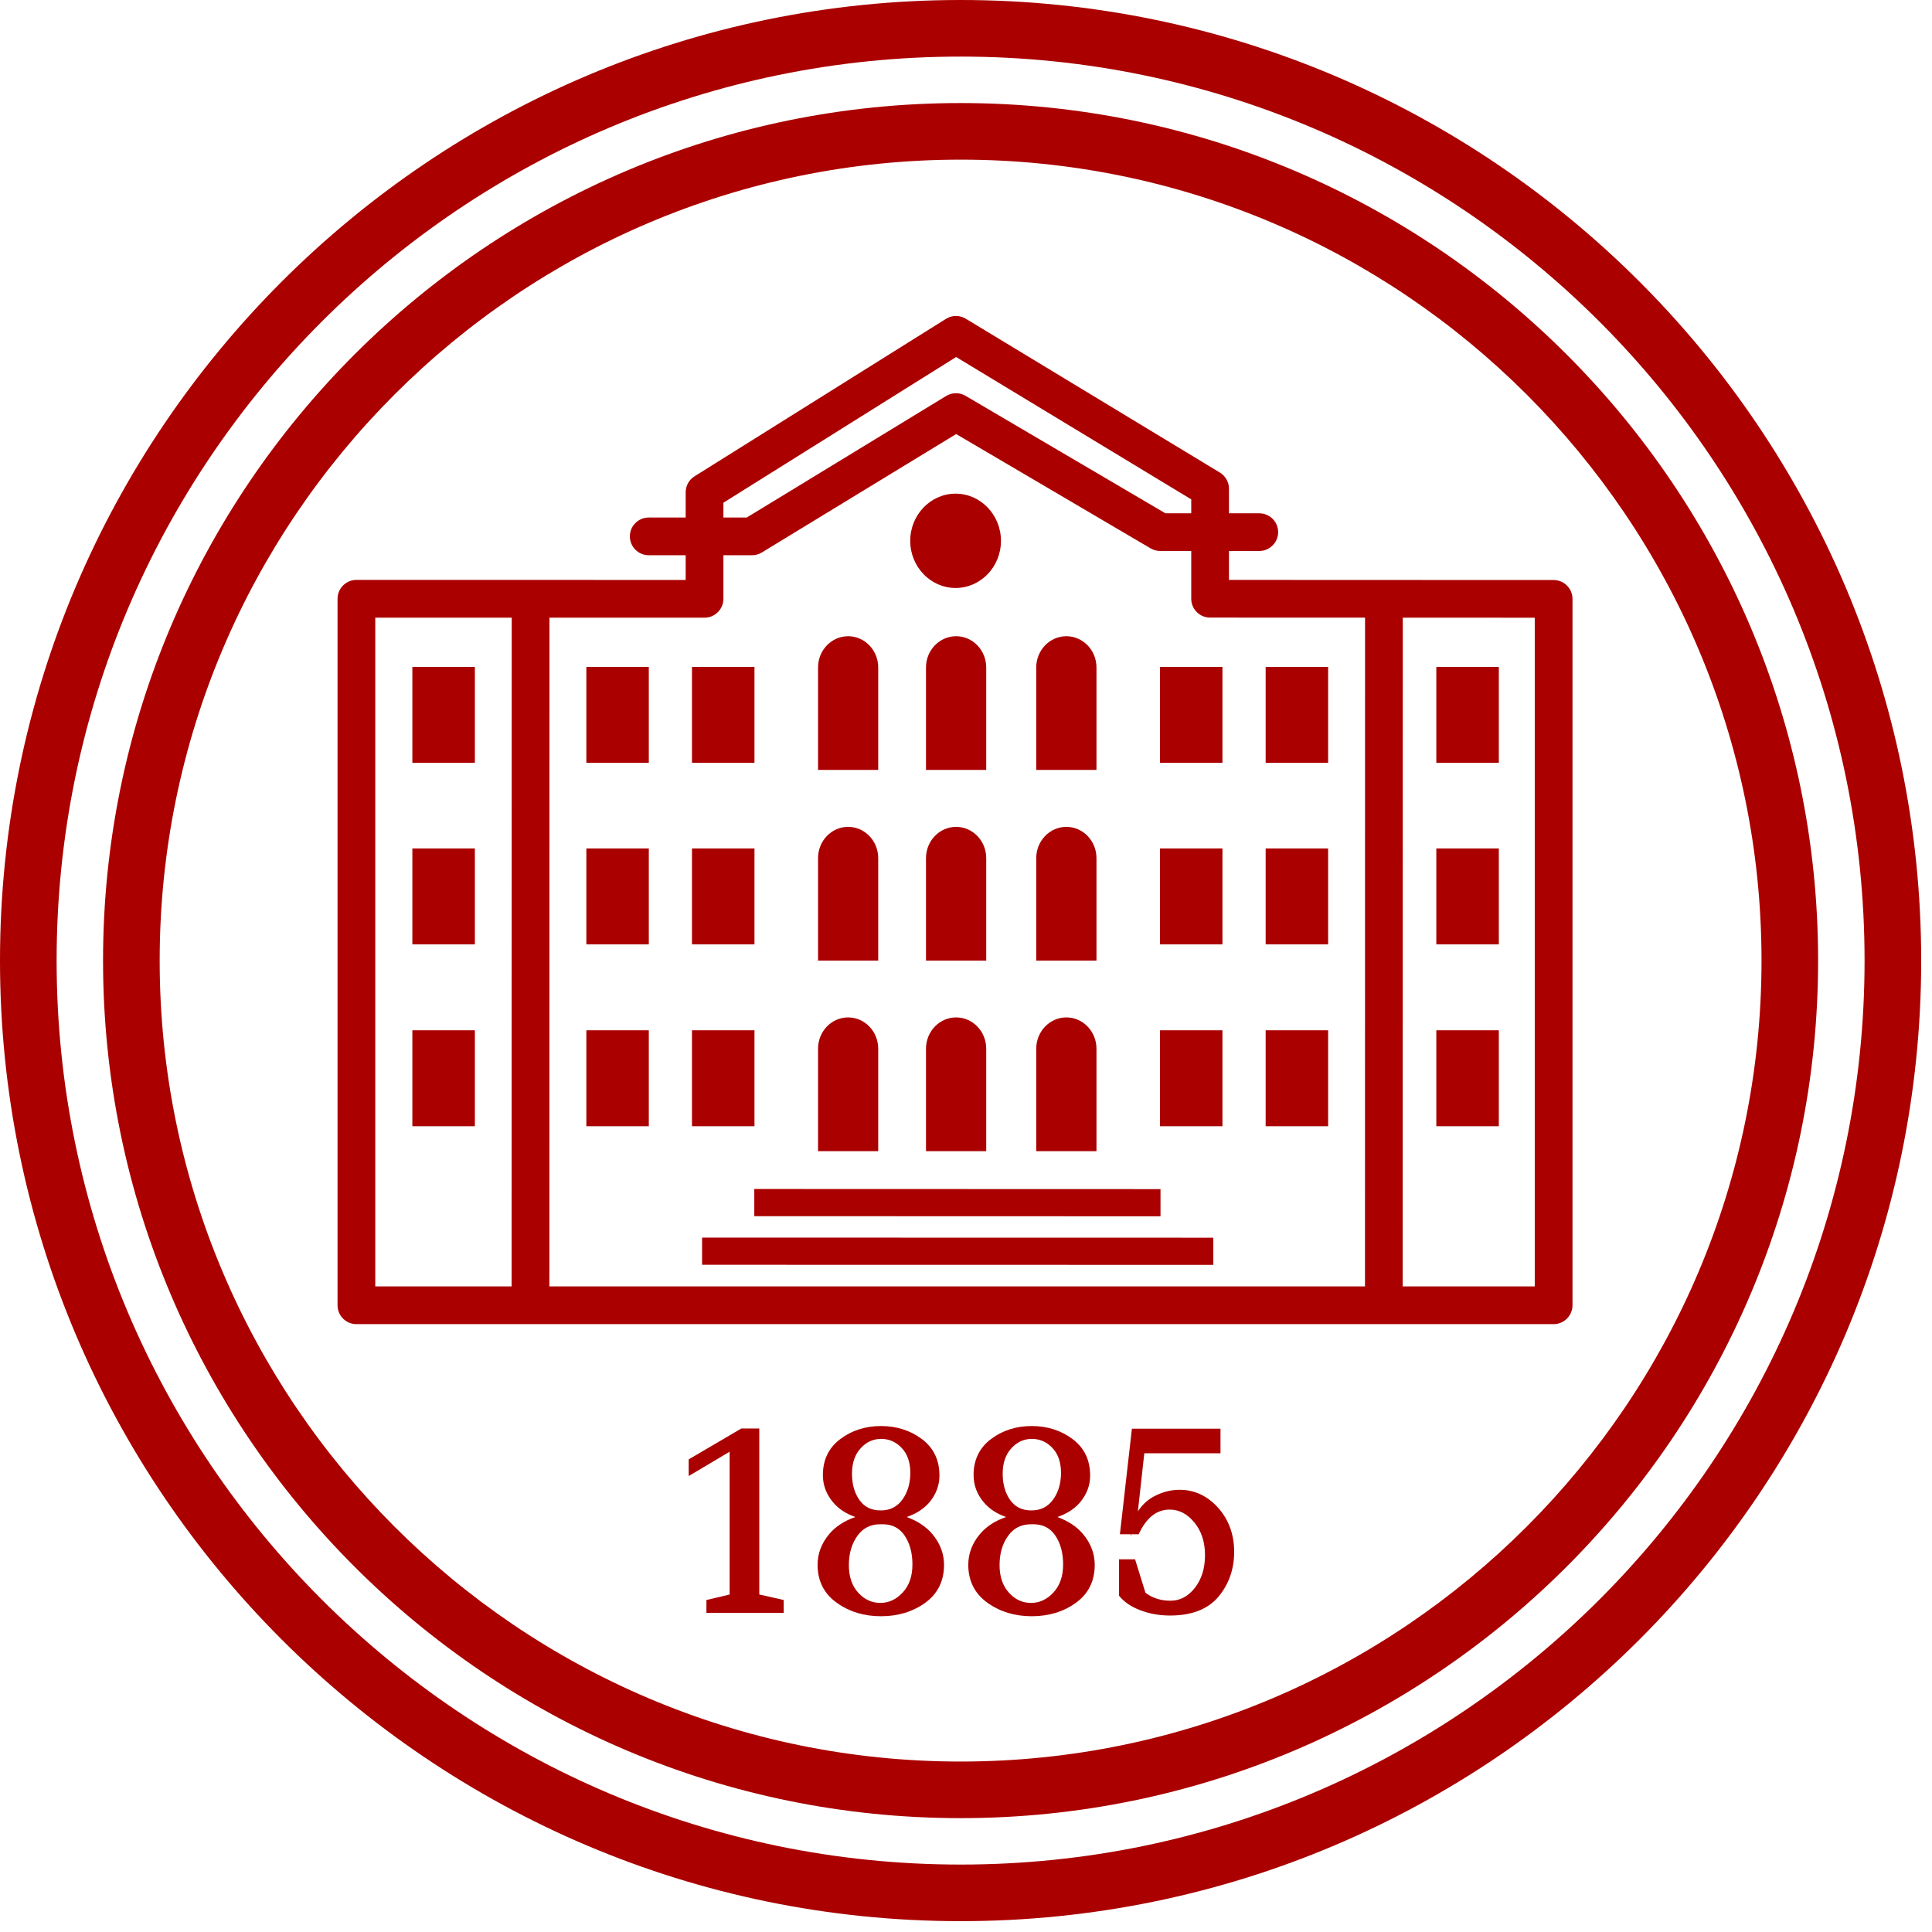
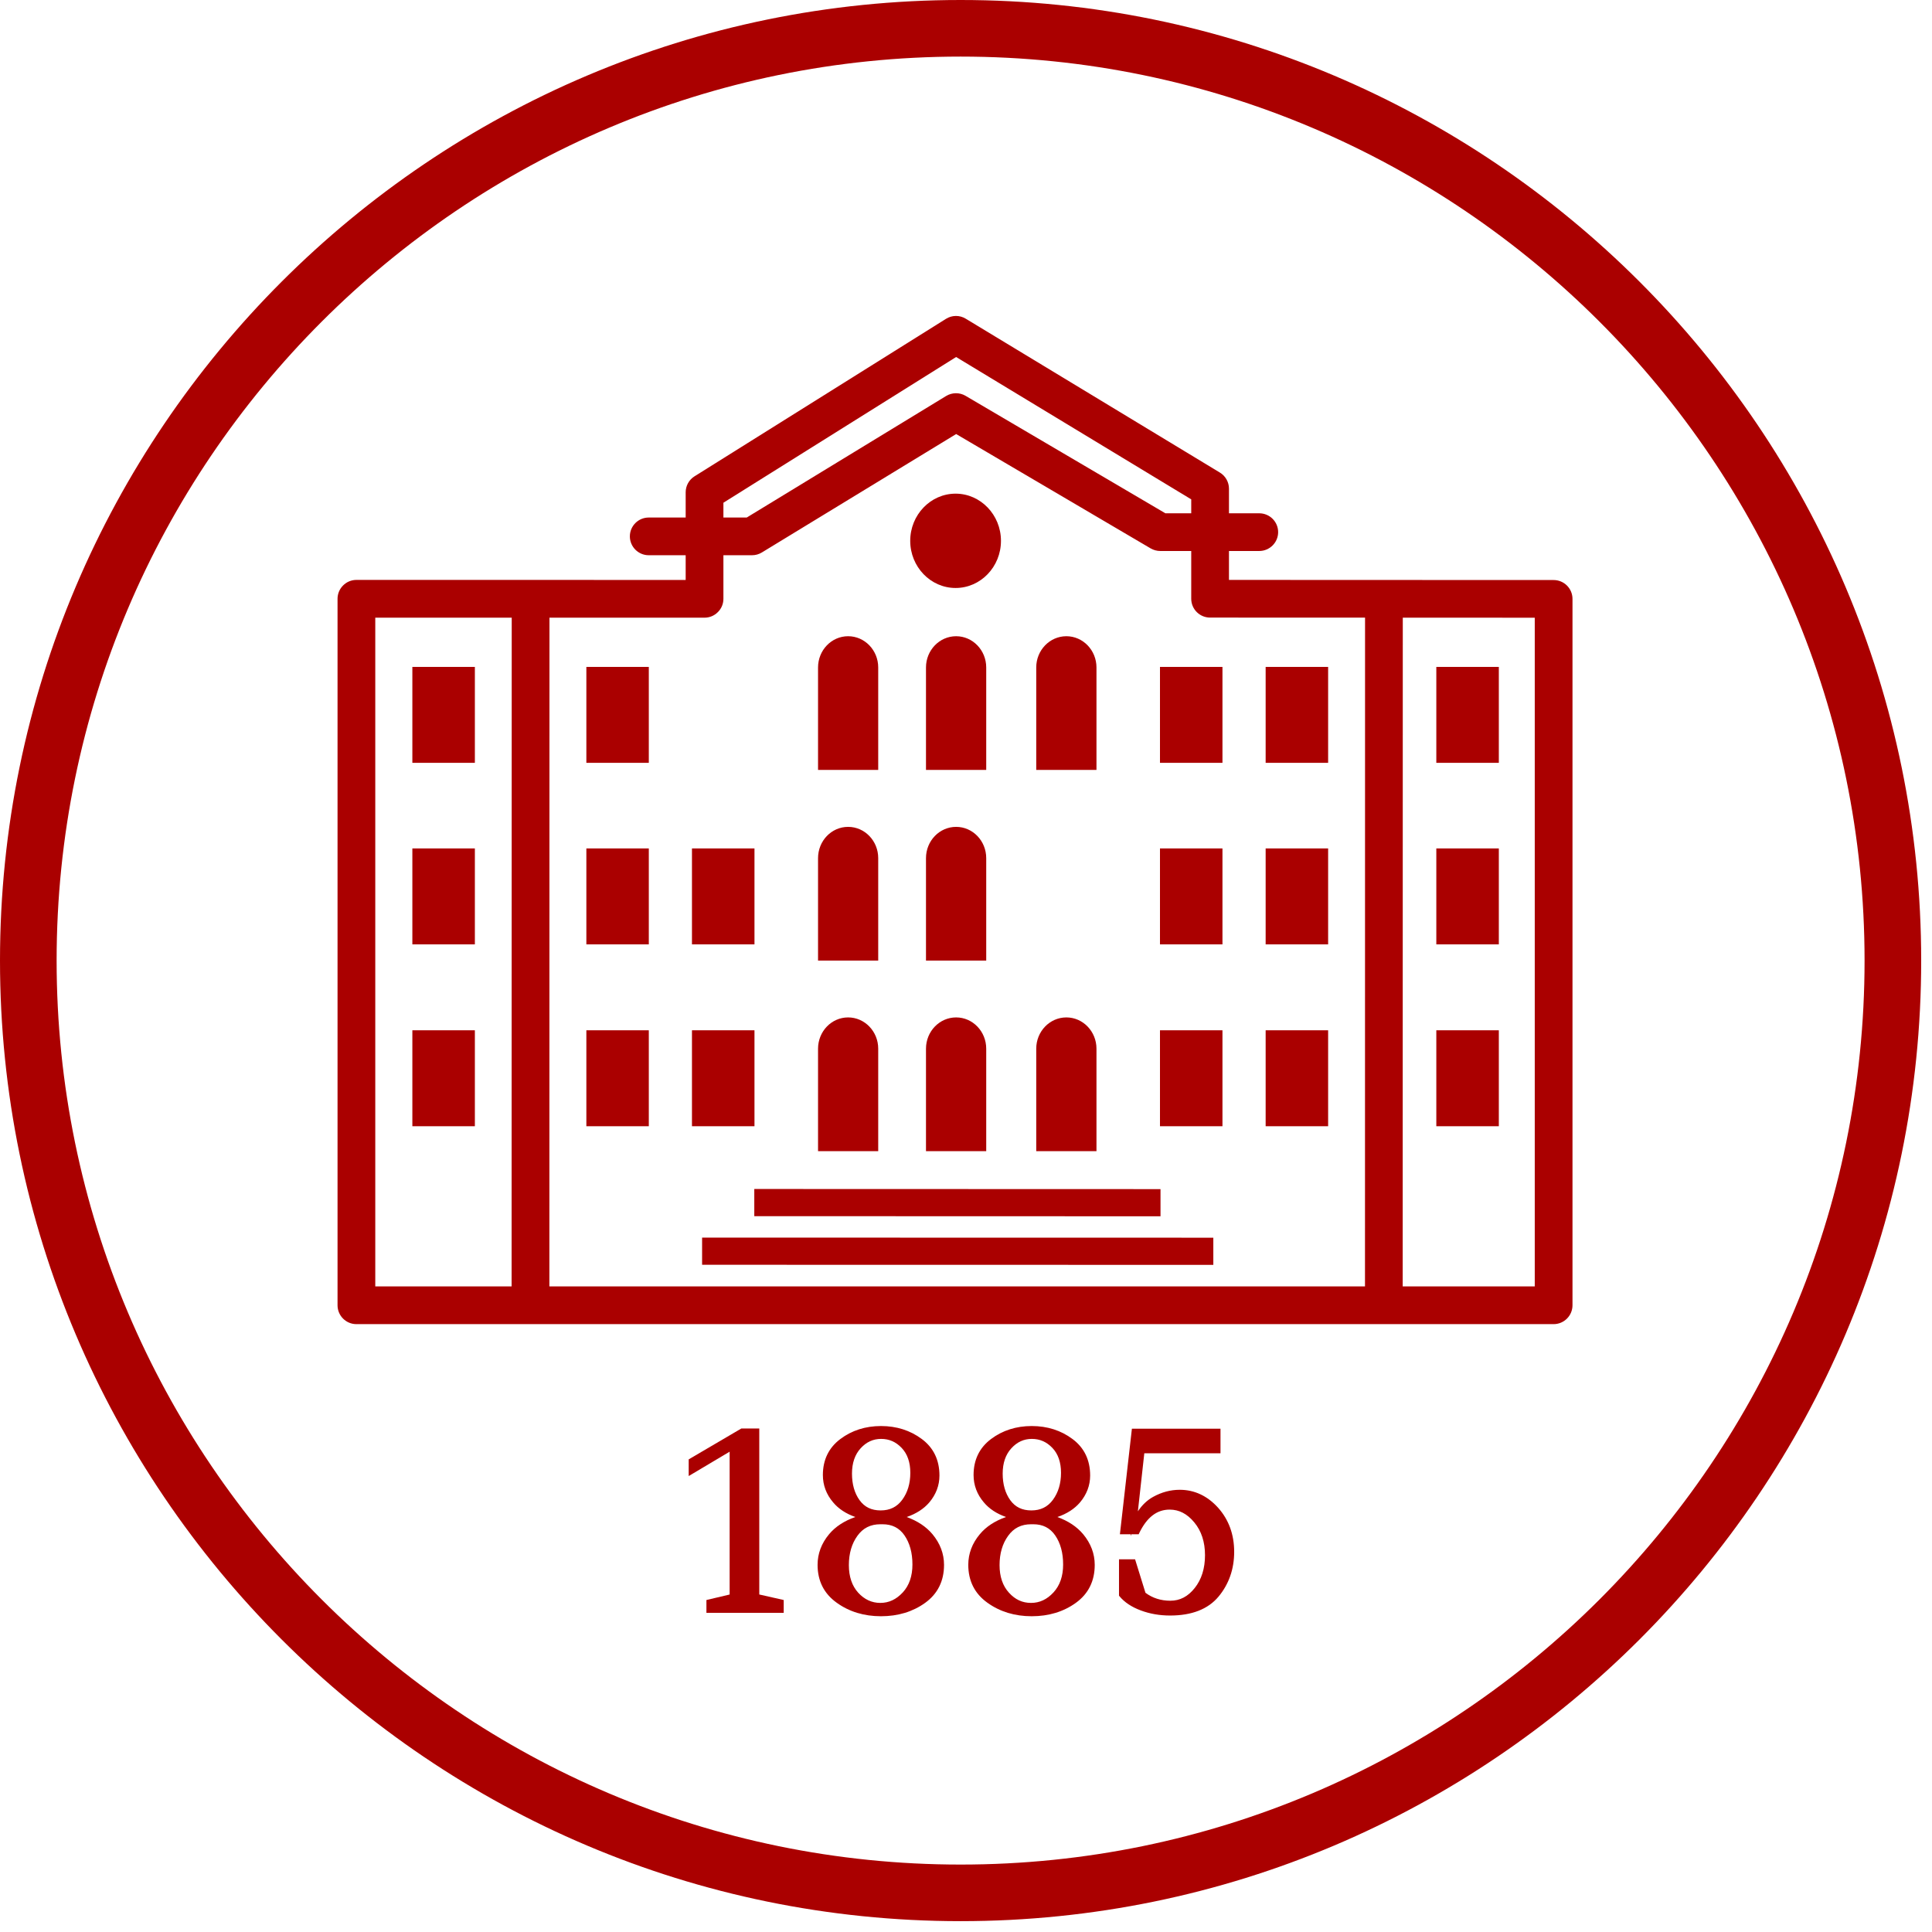
<svg xmlns="http://www.w3.org/2000/svg" width="62" height="62" viewBox="0 0 62 62" fill="none">
-   <path d="M30.827 5.123C16.655 5.123 5.124 16.654 5.124 30.826C5.124 44.999 16.655 56.53 30.827 56.53C44.999 56.53 56.529 44.999 56.529 30.826C56.529 16.654 44.999 5.123 30.827 5.123ZM30.827 58.346C15.652 58.346 3.307 46 3.307 30.826C3.307 15.651 15.652 3.307 30.827 3.307C46 3.307 58.345 15.651 58.345 30.826C58.345 46 46 58.346 30.827 58.346Z" fill="#AA0000" />
  <path d="M30.827 1.816C14.831 1.816 1.817 14.831 1.817 30.826C1.817 46.822 14.831 59.836 30.827 59.836C46.823 59.836 59.836 46.822 59.836 30.826C59.836 14.831 46.823 1.816 30.827 1.816ZM30.827 61.652C13.829 61.652 0 47.824 0 30.826C0 13.829 13.829 -0 30.827 -0C47.824 -0 61.653 13.829 61.653 30.826C61.653 47.824 47.824 61.652 30.827 61.652Z" fill="#AA0000" />
  <path d="M12.043 41.282H49.252V19.823L38.833 19.819C38.499 19.819 38.228 19.549 38.228 19.214V16.025L30.683 11.457L23.215 16.133V19.217C23.215 19.377 23.152 19.531 23.037 19.643C22.924 19.758 22.771 19.822 22.609 19.822L12.043 19.821V41.282ZM49.857 42.493H11.437C11.103 42.493 10.832 42.221 10.832 41.887V19.215C10.832 19.055 10.896 18.902 11.009 18.789C11.123 18.674 11.276 18.61 11.437 18.61L22.004 18.611V15.798C22.004 15.589 22.112 15.395 22.289 15.285L30.356 10.233C30.548 10.111 30.795 10.107 30.991 10.227L39.147 15.165C39.328 15.274 39.439 15.471 39.439 15.683V18.61L49.857 18.614C50.192 18.614 50.463 18.885 50.463 19.219V41.887C50.463 42.221 50.192 42.493 49.857 42.493Z" fill="#AA0000" />
-   <path fill-rule="evenodd" clip-rule="evenodd" d="M35.187 27.539C35.187 26.984 34.754 26.535 34.221 26.535C33.687 26.535 33.254 26.984 33.254 27.539V30.827H35.187V27.539Z" fill="#AA0000" />
  <path fill-rule="evenodd" clip-rule="evenodd" d="M31.649 27.539C31.649 26.984 31.216 26.535 30.683 26.535C30.149 26.535 29.716 26.984 29.716 27.539V30.827H31.649V27.539Z" fill="#AA0000" />
  <path fill-rule="evenodd" clip-rule="evenodd" d="M28.183 27.539C28.183 26.984 27.75 26.535 27.217 26.535C26.683 26.535 26.252 26.984 26.252 27.539V30.827H28.183V27.539Z" fill="#AA0000" />
  <path fill-rule="evenodd" clip-rule="evenodd" d="M35.187 21.42C35.187 20.867 34.754 20.417 34.221 20.417C33.687 20.417 33.254 20.867 33.254 21.42V24.708H35.187V21.42Z" fill="#AA0000" />
  <path fill-rule="evenodd" clip-rule="evenodd" d="M31.649 21.42C31.649 20.867 31.216 20.417 30.683 20.417C30.149 20.417 29.716 20.867 29.716 21.42V24.708H31.649V21.42Z" fill="#AA0000" />
  <path fill-rule="evenodd" clip-rule="evenodd" d="M28.183 21.42C28.183 20.867 27.75 20.417 27.217 20.417C26.683 20.417 26.252 20.867 26.252 21.42V24.708H28.183V21.42Z" fill="#AA0000" />
  <path fill-rule="evenodd" clip-rule="evenodd" d="M30.666 18.869C31.469 18.869 32.122 18.191 32.122 17.356C32.122 16.523 31.469 15.842 30.666 15.842C29.863 15.842 29.21 16.523 29.21 17.356C29.21 18.191 29.863 18.869 30.666 18.869Z" fill="#AA0000" />
  <path fill-rule="evenodd" clip-rule="evenodd" d="M35.187 33.654C35.187 33.1 34.754 32.65 34.221 32.65C33.687 32.65 33.254 33.1 33.254 33.654V36.942H35.187V33.654Z" fill="#AA0000" />
  <path fill-rule="evenodd" clip-rule="evenodd" d="M31.649 33.654C31.649 33.1 31.216 32.65 30.683 32.65C30.149 32.65 29.716 33.1 29.716 33.654V36.942H31.649V33.654Z" fill="#AA0000" />
  <path fill-rule="evenodd" clip-rule="evenodd" d="M28.183 33.654C28.183 33.1 27.75 32.65 27.217 32.65C26.683 32.65 26.252 33.1 26.252 33.654V36.942H28.183V33.654Z" fill="#AA0000" />
  <path d="M24.133 17.818H20.818C20.485 17.818 20.213 17.546 20.213 17.213C20.213 16.878 20.485 16.608 20.818 16.608H23.964L30.362 12.708C30.553 12.592 30.793 12.589 30.985 12.702L37.398 16.472H40.41C40.745 16.472 41.017 16.742 41.017 17.077C41.017 17.41 40.745 17.682 40.41 17.682H37.234C37.126 17.682 37.021 17.653 36.928 17.6L30.684 13.929L24.448 17.73C24.353 17.788 24.244 17.818 24.133 17.818Z" fill="#AA0000" />
  <path fill-rule="evenodd" clip-rule="evenodd" d="M46.093 21.402H48.099V24.48H46.093V21.402Z" fill="#AA0000" />
  <path fill-rule="evenodd" clip-rule="evenodd" d="M46.093 27.227H48.099V30.306H46.093V27.227Z" fill="#AA0000" />
  <path fill-rule="evenodd" clip-rule="evenodd" d="M46.093 33.063H48.099V36.142H46.093V33.063Z" fill="#AA0000" />
  <path fill-rule="evenodd" clip-rule="evenodd" d="M37.225 21.402H39.23V24.48H37.225V21.402Z" fill="#AA0000" />
  <path fill-rule="evenodd" clip-rule="evenodd" d="M40.616 21.402H42.621V24.48H40.616V21.402Z" fill="#AA0000" />
  <path fill-rule="evenodd" clip-rule="evenodd" d="M37.225 27.227H39.23V30.306H37.225V27.227Z" fill="#AA0000" />
  <path fill-rule="evenodd" clip-rule="evenodd" d="M40.616 27.227H42.621V30.306H40.616V27.227Z" fill="#AA0000" />
  <path fill-rule="evenodd" clip-rule="evenodd" d="M37.225 33.063H39.23V36.142H37.225V33.063Z" fill="#AA0000" />
  <path fill-rule="evenodd" clip-rule="evenodd" d="M40.616 33.063H42.621V36.142H40.616V33.063Z" fill="#AA0000" />
  <path fill-rule="evenodd" clip-rule="evenodd" d="M18.817 21.402H20.821V24.48H18.817V21.402Z" fill="#AA0000" />
-   <path fill-rule="evenodd" clip-rule="evenodd" d="M22.206 21.402H24.212V24.48H22.206V21.402Z" fill="#AA0000" />
+   <path fill-rule="evenodd" clip-rule="evenodd" d="M22.206 21.402V24.48H22.206V21.402Z" fill="#AA0000" />
  <path fill-rule="evenodd" clip-rule="evenodd" d="M18.817 27.227H20.821V30.306H18.817V27.227Z" fill="#AA0000" />
  <path fill-rule="evenodd" clip-rule="evenodd" d="M22.206 27.227H24.212V30.306H22.206V27.227Z" fill="#AA0000" />
  <path fill-rule="evenodd" clip-rule="evenodd" d="M18.817 33.063H20.821V36.142H18.817V33.063Z" fill="#AA0000" />
  <path fill-rule="evenodd" clip-rule="evenodd" d="M22.206 33.063H24.212V36.142H22.206V33.063Z" fill="#AA0000" />
  <path d="M37.242 39.032L24.206 39.028V38.156L37.242 38.16V39.032Z" fill="#AA0000" />
  <path d="M38.937 40.591L22.531 40.588V39.716L38.937 39.719V40.591Z" fill="#AA0000" />
  <path fill-rule="evenodd" clip-rule="evenodd" d="M13.233 21.402H15.239V24.48H13.233V21.402Z" fill="#AA0000" />
  <path fill-rule="evenodd" clip-rule="evenodd" d="M13.233 27.227H15.239V30.306H13.233V27.227Z" fill="#AA0000" />
  <path fill-rule="evenodd" clip-rule="evenodd" d="M13.233 33.063H15.239V36.142H13.233V33.063Z" fill="#AA0000" />
  <path d="M17.633 19.307L17.63 41.562H16.418L16.422 19.307H17.633Z" fill="#AA0000" />
  <path d="M45.017 19.287L45.014 41.543H43.804L43.806 19.287H45.017Z" fill="#AA0000" />
  <path d="M22.741 51.687V51.403L23.487 51.226V46.459L22.171 47.243V46.875L23.809 45.912H24.294V51.226L25.078 51.403V51.687H22.741Z" fill="#AA0000" />
  <path d="M30.223 50.218C30.223 50.715 30.029 51.102 29.645 51.379C29.261 51.657 28.804 51.795 28.273 51.795C27.743 51.795 27.283 51.654 26.893 51.375C26.503 51.095 26.308 50.71 26.308 50.218C26.308 49.875 26.427 49.562 26.663 49.281C26.897 48.998 27.244 48.799 27.7 48.681C27.301 48.583 26.997 48.411 26.789 48.165C26.583 47.918 26.477 47.642 26.477 47.335C26.477 46.869 26.656 46.502 27.012 46.235C27.368 45.969 27.789 45.835 28.273 45.835C28.757 45.835 29.179 45.969 29.537 46.235C29.897 46.502 30.076 46.874 30.076 47.351C30.076 47.653 29.973 47.925 29.765 48.17C29.557 48.413 29.251 48.583 28.845 48.681C29.292 48.799 29.633 48.998 29.868 49.281C30.105 49.562 30.223 49.875 30.223 50.218ZM27.528 48.185C27.699 48.422 27.944 48.542 28.261 48.542C28.58 48.542 28.829 48.418 29.012 48.174C29.193 47.927 29.284 47.625 29.284 47.266C29.284 46.907 29.185 46.623 28.988 46.415C28.791 46.209 28.555 46.105 28.277 46.105C28 46.105 27.763 46.213 27.565 46.427C27.368 46.642 27.271 46.93 27.271 47.289C27.271 47.647 27.356 47.946 27.528 48.185ZM28.324 48.842H28.253C27.916 48.842 27.651 48.974 27.459 49.242C27.265 49.509 27.169 49.837 27.169 50.226C27.169 50.615 27.277 50.926 27.489 51.159C27.701 51.394 27.956 51.51 28.251 51.51C28.545 51.51 28.803 51.391 29.023 51.153C29.244 50.914 29.353 50.598 29.353 50.206C29.353 49.814 29.264 49.489 29.084 49.23C28.905 48.971 28.651 48.842 28.324 48.842Z" fill="#AA0000" />
  <path d="M35.058 50.218C35.058 50.715 34.866 51.102 34.481 51.379C34.097 51.657 33.64 51.795 33.11 51.795C32.578 51.795 32.118 51.654 31.729 51.375C31.34 51.095 31.145 50.71 31.145 50.218C31.145 49.875 31.262 49.562 31.498 49.281C31.734 48.998 32.081 48.799 32.537 48.681C32.137 48.583 31.833 48.411 31.625 48.165C31.418 47.918 31.313 47.642 31.313 47.335C31.313 46.869 31.492 46.502 31.848 46.235C32.205 45.969 32.625 45.835 33.11 45.835C33.593 45.835 34.016 45.969 34.374 46.235C34.733 46.502 34.913 46.874 34.913 47.351C34.913 47.653 34.809 47.925 34.601 48.17C34.393 48.413 34.086 48.583 33.682 48.681C34.128 48.799 34.469 48.998 34.705 49.281C34.941 49.562 35.058 49.875 35.058 50.218ZM32.364 48.185C32.536 48.422 32.78 48.542 33.098 48.542C33.416 48.542 33.666 48.418 33.848 48.174C34.029 47.927 34.121 47.625 34.121 47.266C34.121 46.907 34.022 46.623 33.825 46.415C33.626 46.209 33.39 46.105 33.113 46.105C32.836 46.105 32.6 46.213 32.402 46.427C32.205 46.642 32.106 46.93 32.106 47.289C32.106 47.647 32.192 47.946 32.364 48.185ZM33.16 48.842H33.09C32.752 48.842 32.486 48.974 32.294 49.242C32.102 49.509 32.005 49.837 32.005 50.226C32.005 50.615 32.113 50.926 32.325 51.159C32.537 51.394 32.792 51.51 33.086 51.51C33.381 51.51 33.638 51.391 33.86 51.153C34.08 50.914 34.19 50.598 34.19 50.206C34.19 49.814 34.1 49.489 33.92 49.23C33.741 48.971 33.488 48.842 33.16 48.842Z" fill="#AA0000" />
  <path d="M37.857 47.881C38.313 47.881 38.707 48.066 39.037 48.434C39.368 48.803 39.533 49.258 39.533 49.8C39.533 50.341 39.372 50.803 39.049 51.19C38.725 51.578 38.227 51.772 37.551 51.772C37.221 51.772 36.916 51.719 36.635 51.614C36.353 51.509 36.135 51.364 35.981 51.179V50.11H36.373L36.696 51.157C36.943 51.346 37.229 51.441 37.557 51.441C37.885 51.441 38.164 51.297 38.396 51.008C38.627 50.717 38.741 50.352 38.741 49.907C38.741 49.464 38.621 49.097 38.38 48.807C38.139 48.518 37.857 48.373 37.535 48.373C37.099 48.373 36.752 48.637 36.496 49.165H36.02L36.388 45.919H39.095V46.566H36.659L36.404 48.85C36.563 48.495 36.775 48.246 37.039 48.101C37.301 47.954 37.576 47.881 37.857 47.881Z" fill="#AA0000" />
  <path d="M22.813 51.615H25.007V51.461L24.222 51.283V45.984H23.829L22.243 46.915V47.117L23.558 46.333V51.283L22.813 51.459V51.615ZM25.15 51.758H22.67V51.346L23.415 51.17V46.586L22.101 47.368V46.833L23.79 45.842H24.366V51.169L25.15 51.346V51.758Z" fill="#AA0000" />
  <path d="M28.277 46.176C28.019 46.176 27.804 46.275 27.619 46.477C27.435 46.678 27.341 46.951 27.341 47.29C27.341 47.631 27.423 47.919 27.585 48.143C27.745 48.364 27.965 48.471 28.261 48.471C28.557 48.471 28.784 48.361 28.953 48.131C29.125 47.898 29.213 47.607 29.213 47.266C29.213 46.927 29.12 46.659 28.936 46.466C28.751 46.271 28.535 46.176 28.277 46.176ZM28.261 48.614C27.921 48.614 27.655 48.483 27.469 48.226C27.289 47.978 27.197 47.662 27.197 47.29C27.197 46.914 27.304 46.607 27.513 46.379C27.723 46.15 27.98 46.034 28.277 46.034C28.572 46.034 28.829 46.146 29.04 46.367C29.249 46.589 29.356 46.89 29.356 47.266C29.356 47.639 29.26 47.958 29.069 48.215C28.873 48.482 28.603 48.614 28.261 48.614ZM28.253 48.915C27.937 48.915 27.695 49.036 27.516 49.285C27.333 49.538 27.241 49.854 27.241 50.227C27.241 50.595 27.343 50.894 27.541 51.112C27.739 51.328 27.977 51.439 28.249 51.439C28.527 51.439 28.761 51.328 28.971 51.103C29.177 50.879 29.281 50.579 29.281 50.207C29.281 49.831 29.195 49.518 29.025 49.271C28.859 49.032 28.629 48.915 28.323 48.915H28.253ZM28.249 51.583C27.935 51.583 27.661 51.456 27.436 51.209C27.212 50.963 27.099 50.634 27.099 50.227C27.099 49.823 27.199 49.478 27.4 49.2C27.605 48.916 27.892 48.771 28.253 48.771H28.323C28.675 48.771 28.951 48.913 29.144 49.19C29.331 49.461 29.425 49.802 29.425 50.207C29.425 50.615 29.308 50.95 29.076 51.202C28.841 51.454 28.564 51.583 28.249 51.583ZM28.273 45.907C27.807 45.907 27.397 46.038 27.055 46.294C26.715 46.547 26.549 46.889 26.549 47.335C26.549 47.624 26.648 47.887 26.844 48.119C27.041 48.352 27.335 48.518 27.717 48.611L27.996 48.679L27.719 48.751C27.279 48.864 26.943 49.058 26.717 49.326C26.493 49.594 26.38 49.894 26.38 50.218C26.38 50.691 26.561 51.05 26.935 51.316C27.311 51.587 27.76 51.723 28.273 51.723C28.785 51.723 29.233 51.589 29.604 51.321C29.972 51.056 30.151 50.697 30.151 50.218C30.151 49.894 30.037 49.594 29.813 49.326C29.588 49.058 29.257 48.864 28.828 48.751L28.552 48.678L28.829 48.611C29.217 48.518 29.513 48.354 29.711 48.123C29.908 47.891 30.004 47.639 30.004 47.351C30.004 46.894 29.837 46.547 29.495 46.294C29.151 46.038 28.74 45.907 28.273 45.907ZM28.273 51.867C27.729 51.867 27.251 51.722 26.852 51.434C26.444 51.143 26.237 50.734 26.237 50.218C26.237 49.859 26.361 49.529 26.607 49.234C26.809 48.992 27.092 48.807 27.449 48.682C27.148 48.577 26.908 48.419 26.735 48.211C26.516 47.954 26.407 47.659 26.407 47.335C26.407 46.847 26.596 46.458 26.969 46.179C27.336 45.903 27.776 45.763 28.273 45.763C28.771 45.763 29.211 45.903 29.581 46.179C29.957 46.458 30.148 46.852 30.148 47.351C30.148 47.67 30.037 47.961 29.82 48.217C29.644 48.422 29.401 48.578 29.096 48.683C29.444 48.809 29.721 48.992 29.924 49.234C30.169 49.529 30.295 49.859 30.295 50.218C30.295 50.738 30.091 51.148 29.688 51.438C29.292 51.723 28.816 51.867 28.273 51.867Z" fill="#AA0000" />
  <path d="M33.113 46.176C32.856 46.176 32.64 46.275 32.455 46.478C32.271 46.678 32.177 46.951 32.177 47.29C32.177 47.631 32.26 47.919 32.421 48.143C32.581 48.364 32.801 48.471 33.097 48.471C33.393 48.471 33.62 48.361 33.789 48.131C33.961 47.898 34.049 47.607 34.049 47.266C34.049 46.927 33.956 46.658 33.773 46.466C33.587 46.271 33.371 46.176 33.113 46.176ZM33.097 48.614C32.757 48.614 32.491 48.483 32.305 48.226C32.125 47.978 32.035 47.662 32.035 47.29C32.035 46.915 32.14 46.608 32.349 46.379C32.56 46.15 32.817 46.034 33.113 46.034C33.408 46.034 33.665 46.146 33.877 46.367C34.085 46.587 34.192 46.89 34.192 47.266C34.192 47.639 34.096 47.958 33.905 48.215C33.709 48.482 33.439 48.614 33.097 48.614ZM33.091 48.915C32.773 48.915 32.532 49.036 32.353 49.285C32.169 49.538 32.077 49.855 32.077 50.227C32.077 50.595 32.179 50.894 32.379 51.112C32.579 51.333 32.809 51.439 33.087 51.439C33.363 51.439 33.599 51.328 33.807 51.103C34.013 50.88 34.117 50.579 34.117 50.207C34.117 49.831 34.031 49.517 33.861 49.271C33.695 49.032 33.465 48.915 33.16 48.915H33.091ZM33.087 51.583C32.772 51.583 32.497 51.456 32.272 51.209C32.048 50.963 31.935 50.633 31.935 50.227C31.935 49.823 32.036 49.479 32.236 49.2C32.441 48.916 32.728 48.771 33.091 48.771H33.16C33.511 48.771 33.787 48.913 33.98 49.19C34.167 49.459 34.261 49.802 34.261 50.207C34.261 50.617 34.143 50.951 33.912 51.202C33.679 51.454 33.401 51.583 33.087 51.583ZM33.109 45.907C32.643 45.907 32.233 46.038 31.891 46.294C31.551 46.547 31.385 46.889 31.385 47.335C31.385 47.623 31.484 47.887 31.68 48.119C31.877 48.352 32.171 48.518 32.553 48.611L32.832 48.679L32.555 48.751C32.115 48.864 31.779 49.058 31.555 49.326C31.331 49.594 31.217 49.894 31.217 50.218C31.217 50.691 31.399 51.05 31.771 51.316C32.147 51.587 32.597 51.723 33.109 51.723C33.621 51.723 34.069 51.589 34.44 51.322C34.808 51.056 34.987 50.697 34.987 50.218C34.987 49.894 34.873 49.594 34.649 49.326C34.424 49.056 34.092 48.864 33.664 48.751L33.388 48.678L33.665 48.611C34.053 48.518 34.349 48.354 34.547 48.123C34.744 47.891 34.84 47.639 34.84 47.351C34.84 46.894 34.673 46.547 34.332 46.294C33.987 46.038 33.576 45.907 33.109 45.907ZM33.109 51.867C32.567 51.867 32.088 51.722 31.688 51.434C31.28 51.143 31.073 50.733 31.073 50.218C31.073 49.859 31.197 49.529 31.444 49.234C31.645 48.992 31.928 48.807 32.285 48.682C31.984 48.577 31.744 48.419 31.571 48.211C31.352 47.954 31.243 47.658 31.243 47.335C31.243 46.847 31.432 46.458 31.805 46.179C32.173 45.903 32.612 45.763 33.109 45.763C33.608 45.763 34.048 45.903 34.417 46.179C34.793 46.458 34.984 46.852 34.984 47.351C34.984 47.67 34.873 47.961 34.656 48.217C34.48 48.422 34.239 48.578 33.932 48.683C34.28 48.809 34.557 48.992 34.76 49.234C35.005 49.529 35.131 49.859 35.131 50.218C35.131 50.739 34.927 51.148 34.524 51.438C34.129 51.723 33.653 51.867 33.109 51.867Z" fill="#AA0000" />
  <path d="M36.1 49.093H36.306L36.594 46.496H39.023V45.993H36.452L36.1 49.093ZM36.052 51.153C36.196 51.318 36.4 51.452 36.659 51.548C36.931 51.649 37.231 51.7 37.55 51.7C38.2 51.7 38.687 51.513 38.994 51.145C39.304 50.773 39.462 50.32 39.462 49.8C39.462 49.281 39.3 48.837 38.984 48.482C38.668 48.13 38.29 47.953 37.858 47.953C37.588 47.953 37.324 48.024 37.074 48.164C36.824 48.3 36.622 48.541 36.47 48.88L36.374 49.093H36.452C36.718 48.568 37.082 48.301 37.535 48.301C37.878 48.301 38.182 48.456 38.435 48.761C38.686 49.064 38.814 49.449 38.814 49.906C38.814 50.365 38.692 50.75 38.452 51.052C38.208 51.357 37.907 51.512 37.558 51.512C37.214 51.512 36.91 51.412 36.652 51.213L36.635 51.2L36.32 50.182H36.052V51.153ZM37.55 51.844C37.214 51.844 36.898 51.789 36.61 51.681C36.316 51.572 36.087 51.42 35.926 51.226L35.91 51.206V50.04H36.426L36.759 51.114C36.986 51.284 37.254 51.369 37.558 51.369C37.866 51.369 38.122 51.236 38.34 50.961C38.559 50.686 38.67 50.332 38.67 49.906C38.67 49.484 38.554 49.128 38.324 48.853C38.096 48.578 37.838 48.445 37.535 48.445C37.126 48.445 36.806 48.69 36.56 49.196L36.542 49.236H36.31L36.283 49.296L36.29 49.236H35.939L36.324 45.849H39.167V46.638H36.722L36.516 48.5C36.652 48.296 36.816 48.141 37.004 48.037C37.276 47.886 37.564 47.809 37.858 47.809C38.332 47.809 38.747 48.004 39.091 48.386C39.432 48.768 39.606 49.244 39.606 49.8C39.606 50.354 39.436 50.838 39.104 51.237C38.768 51.64 38.246 51.844 37.55 51.844Z" fill="#AA0000" />
</svg>